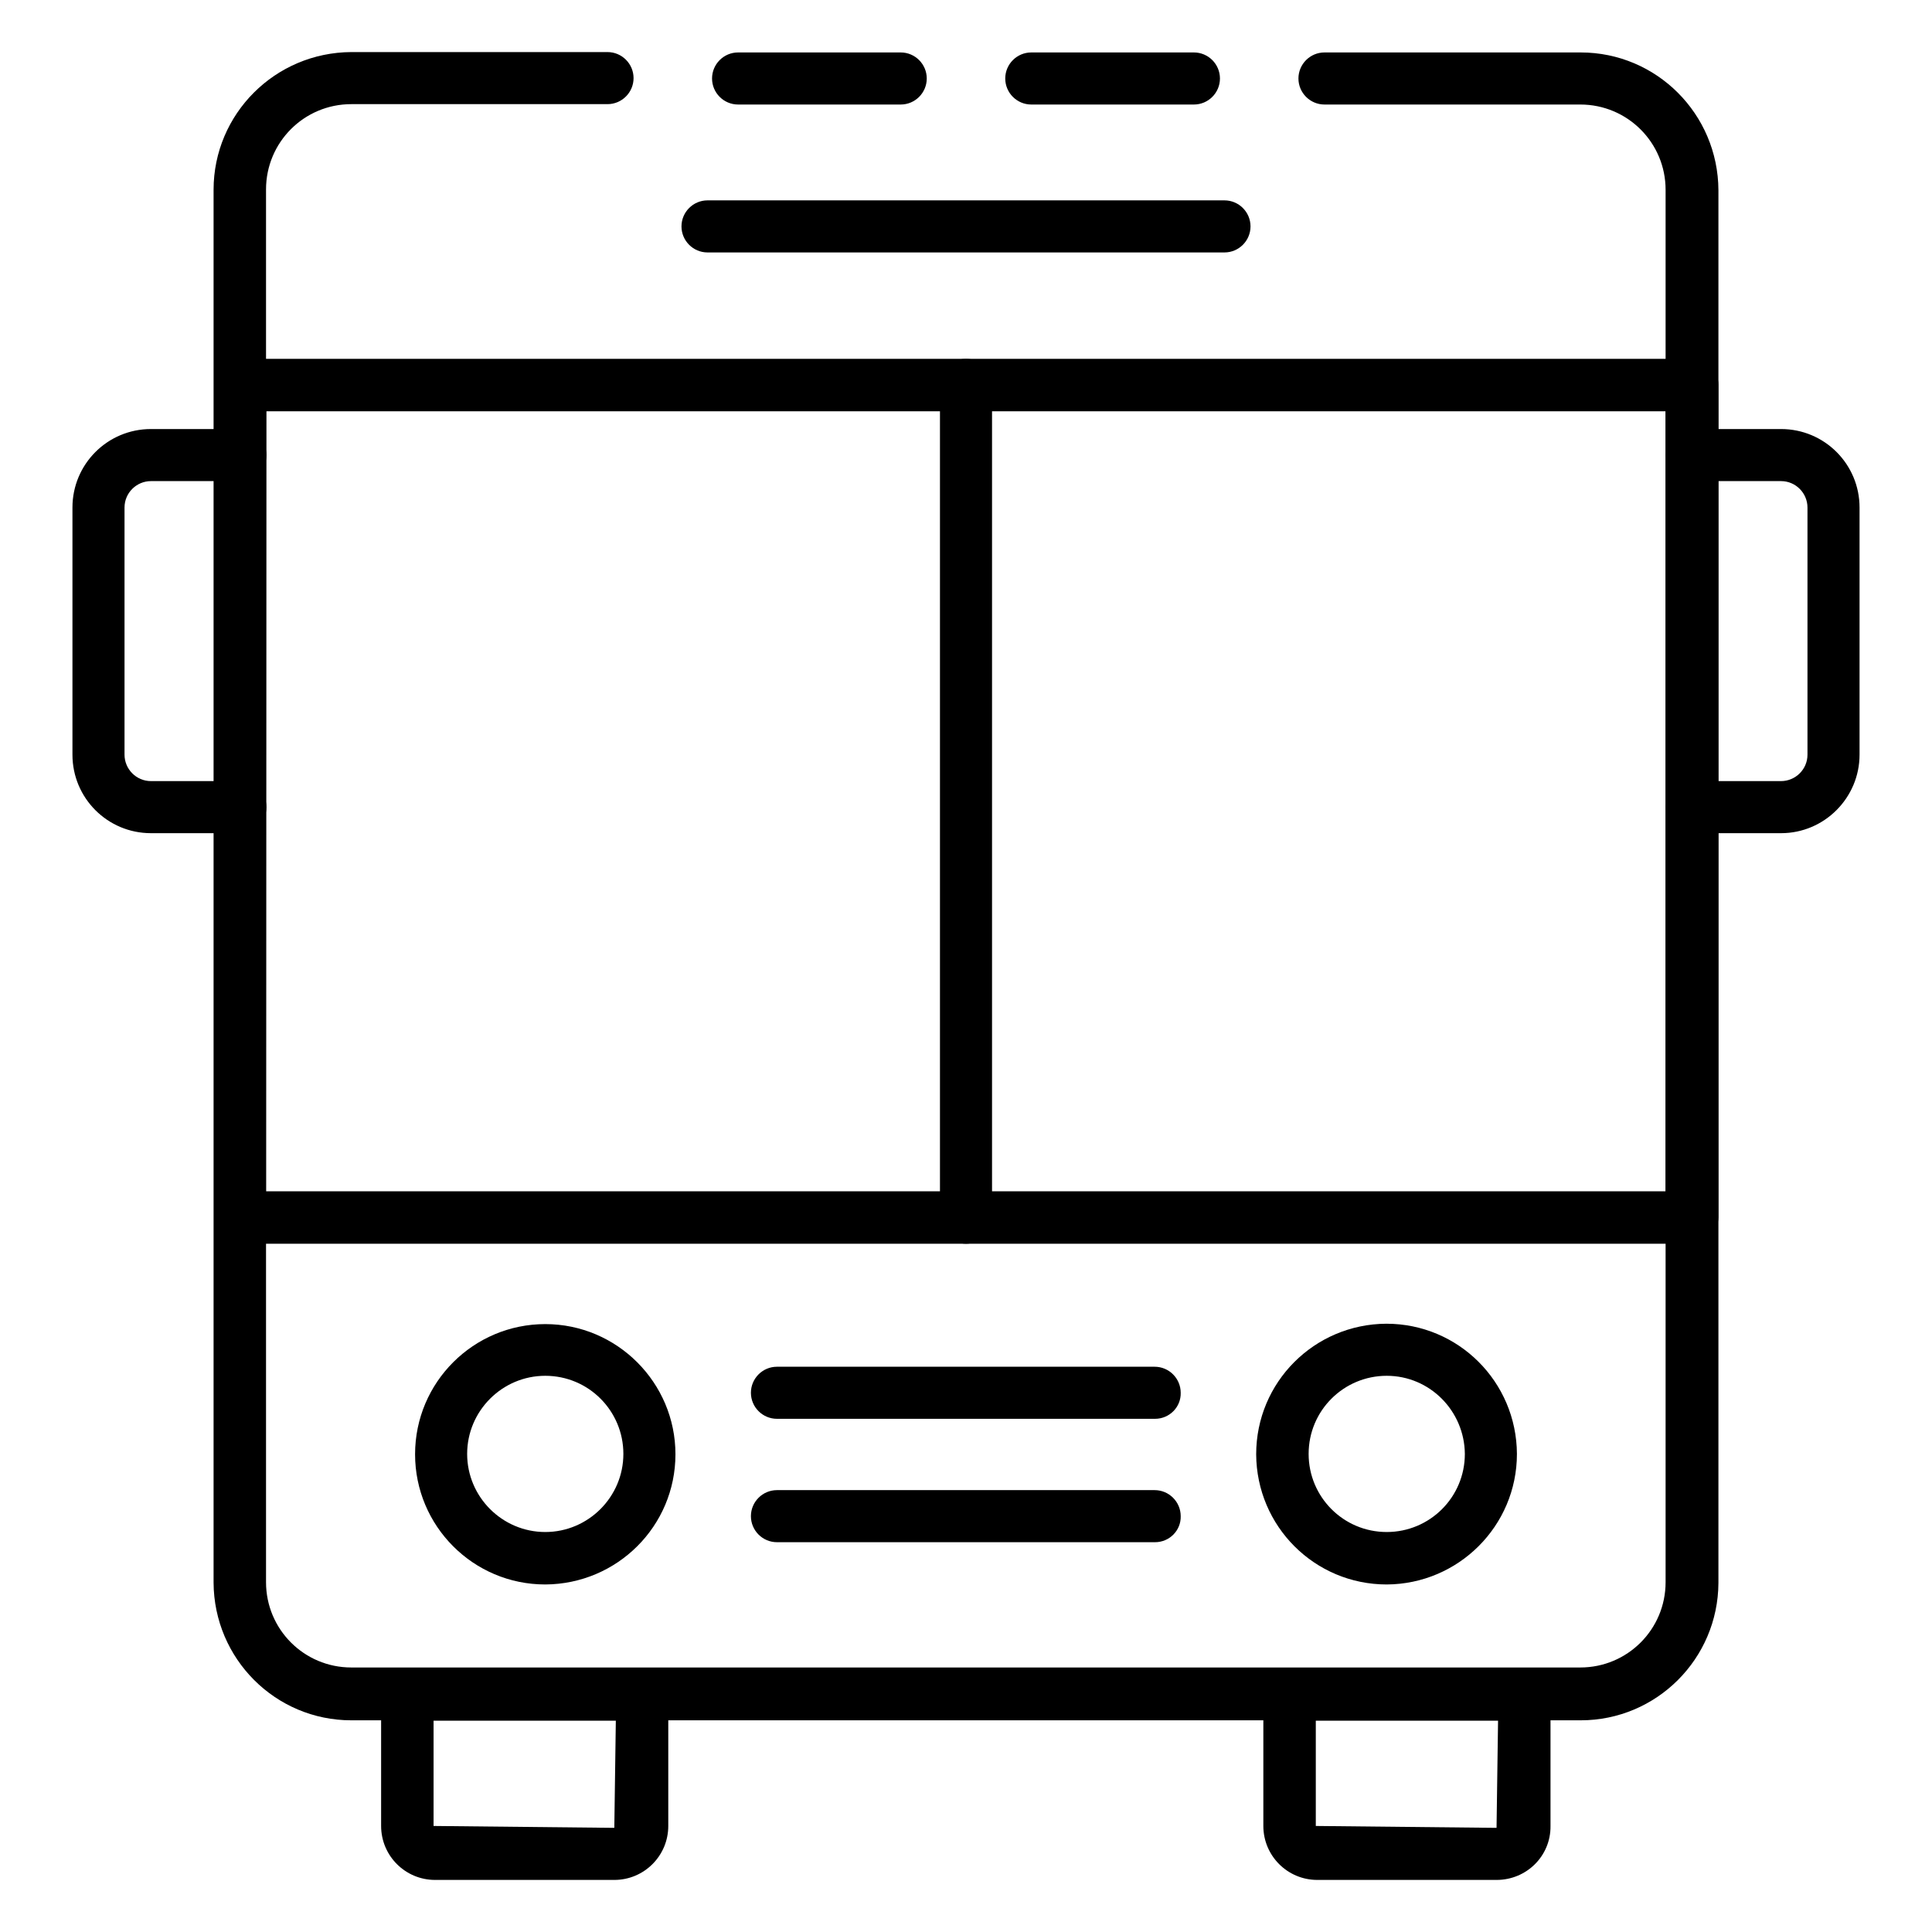
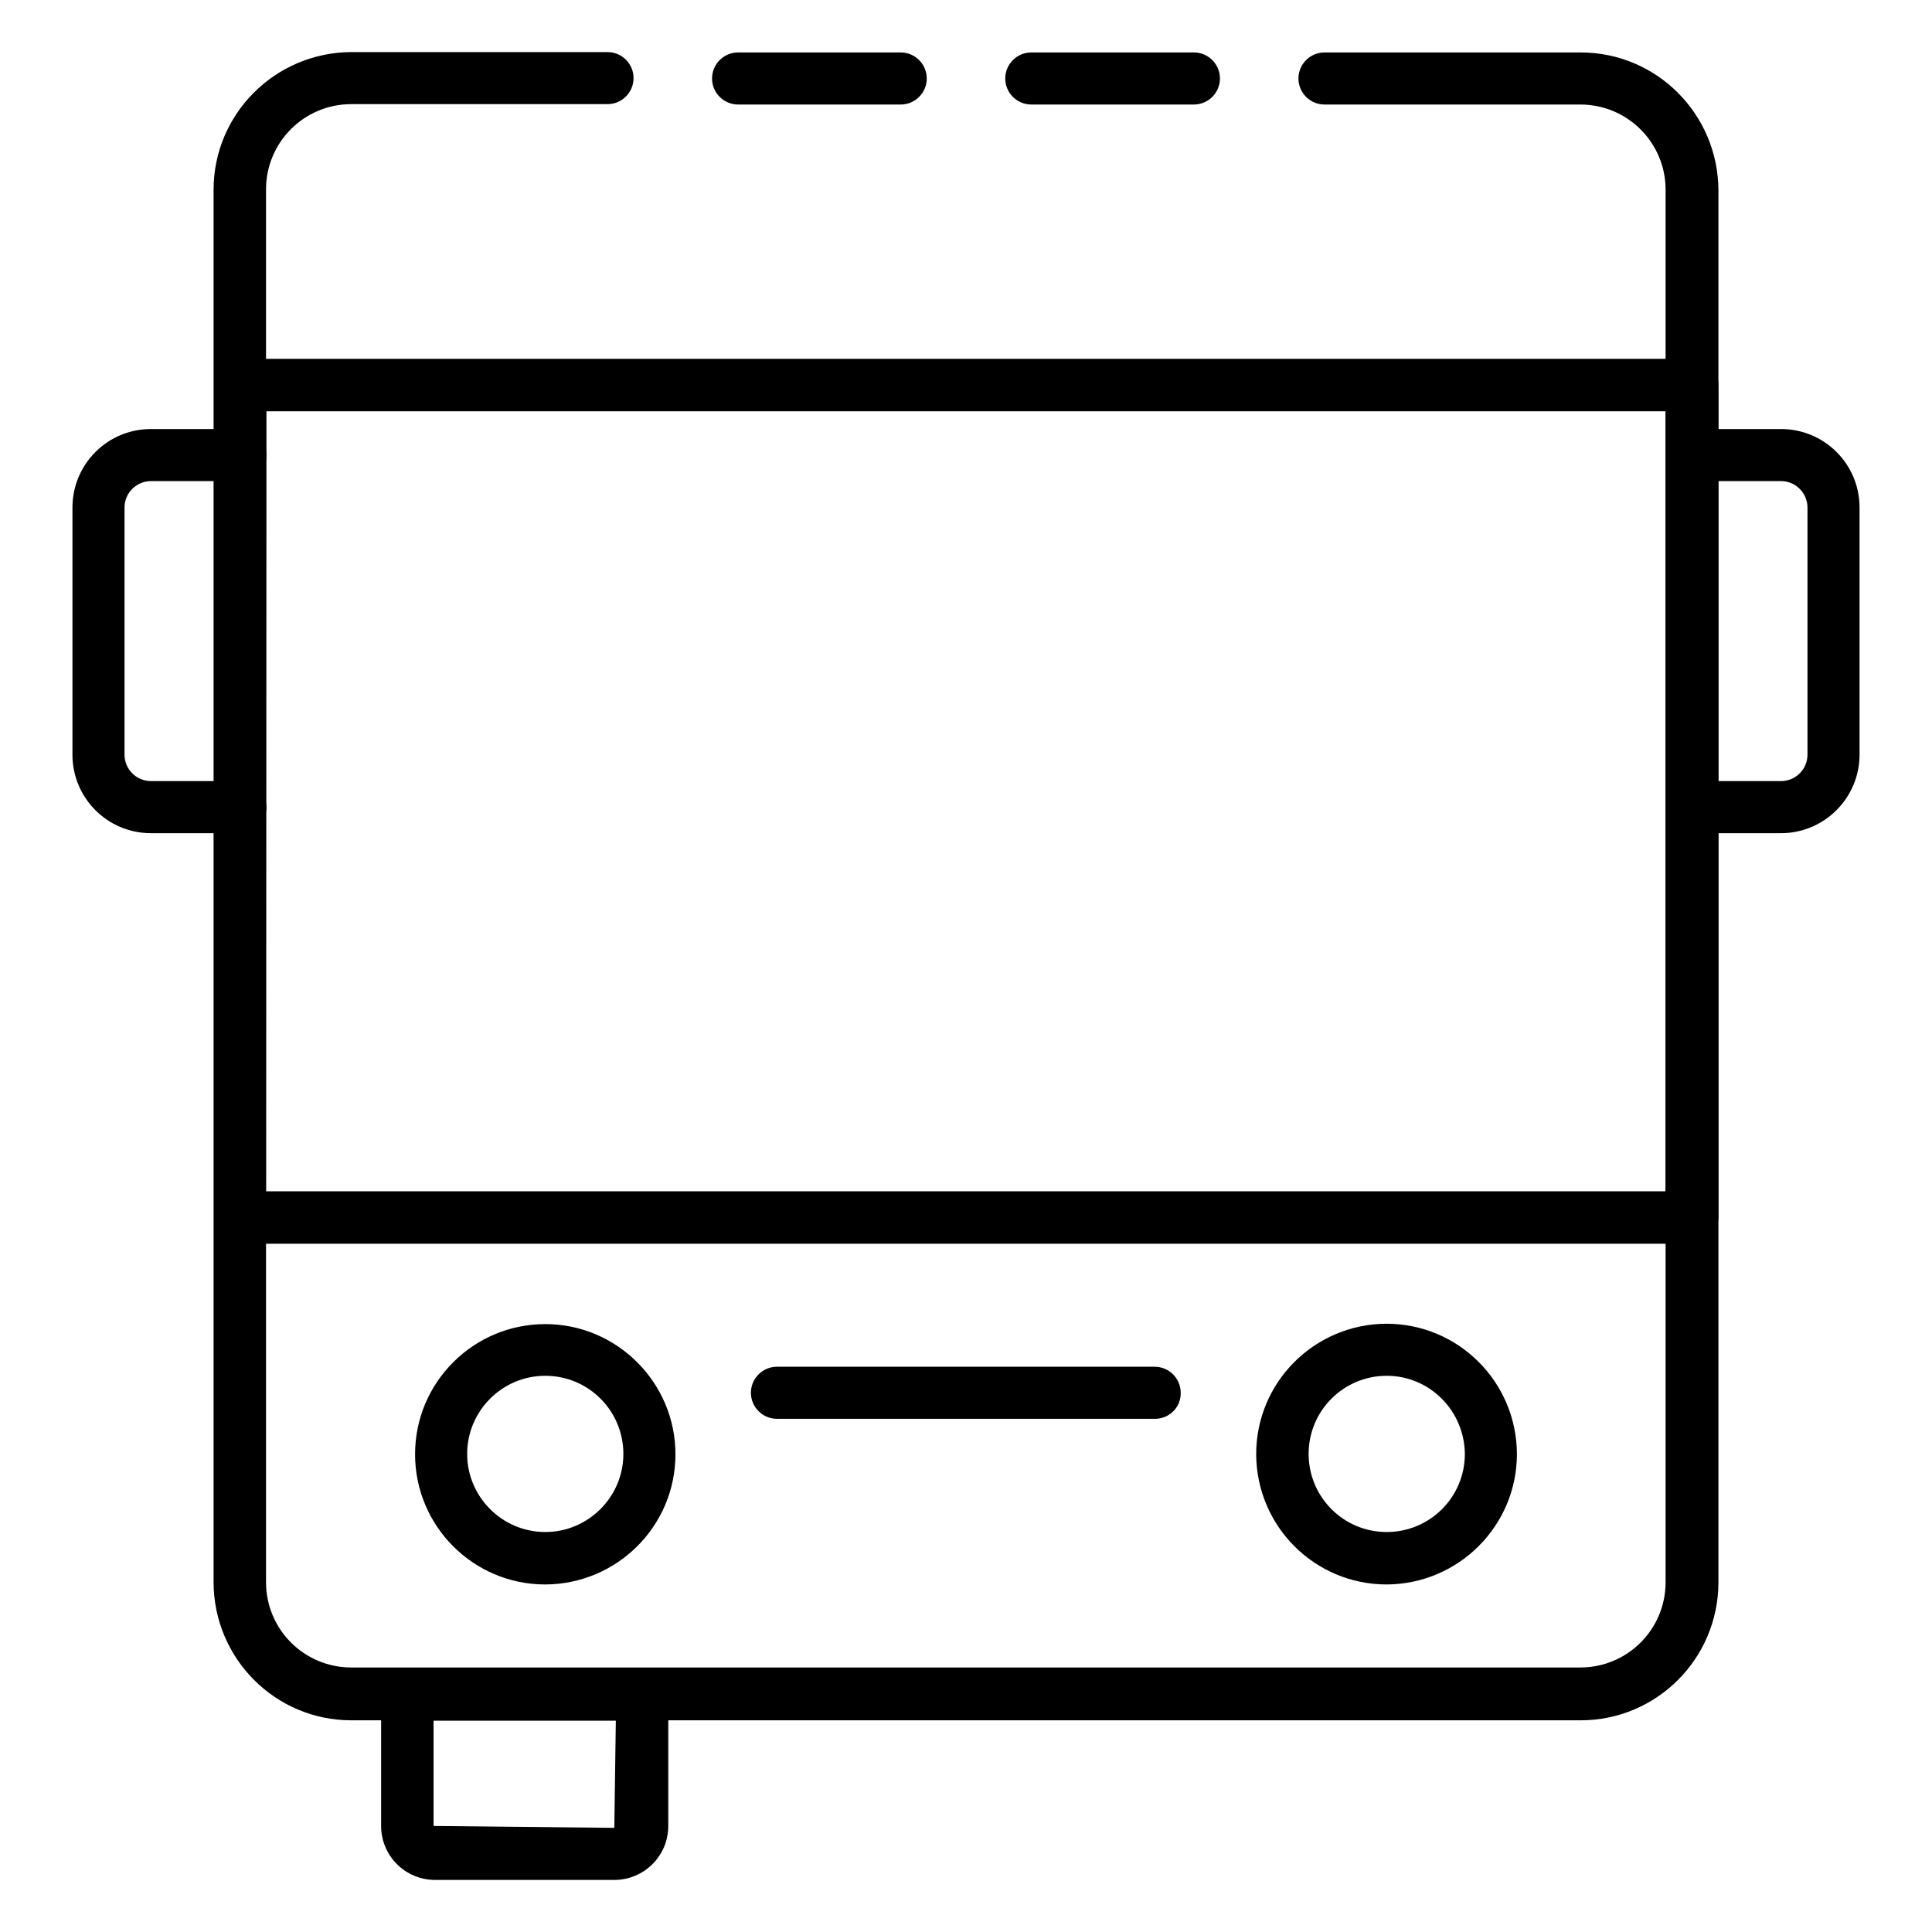
<svg xmlns="http://www.w3.org/2000/svg" version="1.1" id="Icons" x="0px" y="0px" viewBox="0 0 512 512" style="enable-background:new 0 0 512 512;" xml:space="preserve">
  <path d="M316.4,27.7h-43.1c-3.8,0-6.9-3.1-6.9-6.9s3.1-6.9,6.9-6.9h43.1c3.8,0,6.9,3.1,6.9,6.9S320.2,27.7,316.4,27.7z" />
  <path d="M418.9,455.9H93.1c-20.1,0-36.4-16.3-36.5-36.5V50.3c0-20.1,16.3-36.4,36.5-36.5H161c3.8,0,6.9,3.1,6.9,6.9  s-3.1,6.9-6.9,6.9H93.1c-12.5,0-22.6,10.1-22.6,22.6v369.1c0,12.5,10.1,22.6,22.6,22.6h325.7c12.5,0,22.6-10.1,22.6-22.6V50.3  c0-12.5-10.1-22.6-22.6-22.6H351c-3.8,0-6.9-3.1-6.9-6.9s3.1-6.9,6.9-6.9h67.9c20.1,0,36.4,16.3,36.5,36.5v369.1  C455.3,439.6,439,455.9,418.9,455.9L418.9,455.9z" />
  <path d="M238.7,27.7h-43.1c-3.8,0-6.9-3.1-6.9-6.9s3.1-6.9,6.9-6.9h43.1c3.8,0,6.9,3.1,6.9,6.9S242.5,27.7,238.7,27.7z" />
-   <path d="M396.6,498.2h-47.5c-7.9,0-14.3-6.4-14.3-14.3V449c0-3.8,3.1-6.9,6.9-6.9h62.3c3.8,0,6.9,3.1,6.9,6.9v34.9  C411,491.8,404.6,498.2,396.6,498.2C396.7,498.2,396.7,498.2,396.6,498.2z M348.7,455.9v28l47.9,0.5l0.4-28.4H348.7z" />
  <path d="M162.8,498.2h-47.5c-7.9,0-14.3-6.4-14.3-14.3V449c0-3.8,3.1-6.9,6.9-6.9h62.3c3.8,0,6.9,3.1,6.9,6.9v34.9  C177.1,491.8,170.7,498.2,162.8,498.2z M114.9,455.9v28l47.9,0.5l0.4-28.4H114.9z" />
  <path d="M448.4,329.6H63.7c-3.8,0-6.9-3.1-6.9-6.9V102c0-3.8,3.1-6.9,6.9-6.9h384.8c3.8,0,6.9,3.1,6.9,6.9v220.6  C455.3,326.5,452.2,329.6,448.4,329.6C448.4,329.6,448.4,329.6,448.4,329.6z M70.5,315.7h370.9V109H70.6L70.5,315.7z" />
  <path d="M367.5,419.9c-19.1,0-34.5-15.4-34.6-34.5c0-19.1,15.4-34.5,34.5-34.6c19.1,0,34.5,15.4,34.6,34.5c0,0,0,0,0,0  C402,404.4,386.5,419.8,367.5,419.9z M367.5,364.6c-11.4,0-20.7,9.2-20.7,20.7c0,11.4,9.2,20.7,20.7,20.7c11.4,0,20.7-9.2,20.7-20.7  c0,0,0,0,0,0C388.1,373.9,378.9,364.6,367.5,364.6L367.5,364.6z" />
  <path d="M144.5,419.9c-19.1,0-34.5-15.5-34.5-34.5c0-19.1,15.5-34.5,34.5-34.5s34.5,15.5,34.5,34.5c0,0,0,0,0,0  C179,404.4,163.6,419.8,144.5,419.9z M144.5,364.6c-11.4,0-20.7,9.3-20.7,20.7c0,11.4,9.3,20.7,20.7,20.7c11.4,0,20.7-9.3,20.7-20.7  c0,0,0,0,0,0C165.2,373.9,156,364.6,144.5,364.6L144.5,364.6z" />
-   <path d="M324.5,66.9h-137c-3.8,0-6.9-3.1-6.9-6.9s3.1-6.9,6.9-6.9h137c3.8,0,6.9,3.1,6.9,6.9S328.3,66.9,324.5,66.9z" />
  <path d="M472,220.8h-23.6c-3.8,0-6.9-3.1-6.9-6.9s3.1-6.9,6.9-6.9H472c3.8,0,7-3.1,7-7v-65.5c0-3.8-3.1-7-7-7h-23.6  c-3.8,0-6.9-3.1-6.9-6.9c0-3.8,3.1-6.9,6.9-6.9H472c11.5,0,20.8,9.3,20.8,20.8V200C492.8,211.4,483.5,220.8,472,220.8L472,220.8z" />
-   <path d="M256,329.6c-3.8,0-6.9-3.1-6.9-6.9V102c0-3.8,3.1-6.9,6.9-6.9c3.8,0,6.9,3.1,6.9,6.9v220.6  C262.9,326.5,259.8,329.6,256,329.6z" />
  <path d="M306.1,376H205.9c-3.8,0-6.9-3.1-6.9-6.9c0-3.8,3.1-6.9,6.9-6.9h100.1c3.8,0,6.9,3.1,6.9,6.9C313,372.9,309.9,376,306.1,376  z" />
-   <path d="M306.1,408.7H205.9c-3.8,0-6.9-3.1-6.9-6.9c0-3.8,3.1-6.9,6.9-6.9h100.1c3.8,0,6.9,3.1,6.9,6.9  C313,405.6,309.9,408.7,306.1,408.7z" />
  <path d="M63.7,220.8H40c-11.5,0-20.8-9.3-20.8-20.8v-65.5c0-11.5,9.3-20.8,20.8-20.8h23.7c3.8,0,6.9,3.1,6.9,6.9  c0,3.8-3.1,6.9-6.9,6.9H40c-3.8,0-7,3.1-7,7V200c0,3.8,3.1,7,7,7h23.7c3.8,0,6.9,3.1,6.9,6.9C70.6,217.7,67.5,220.8,63.7,220.8  L63.7,220.8z" />
</svg>